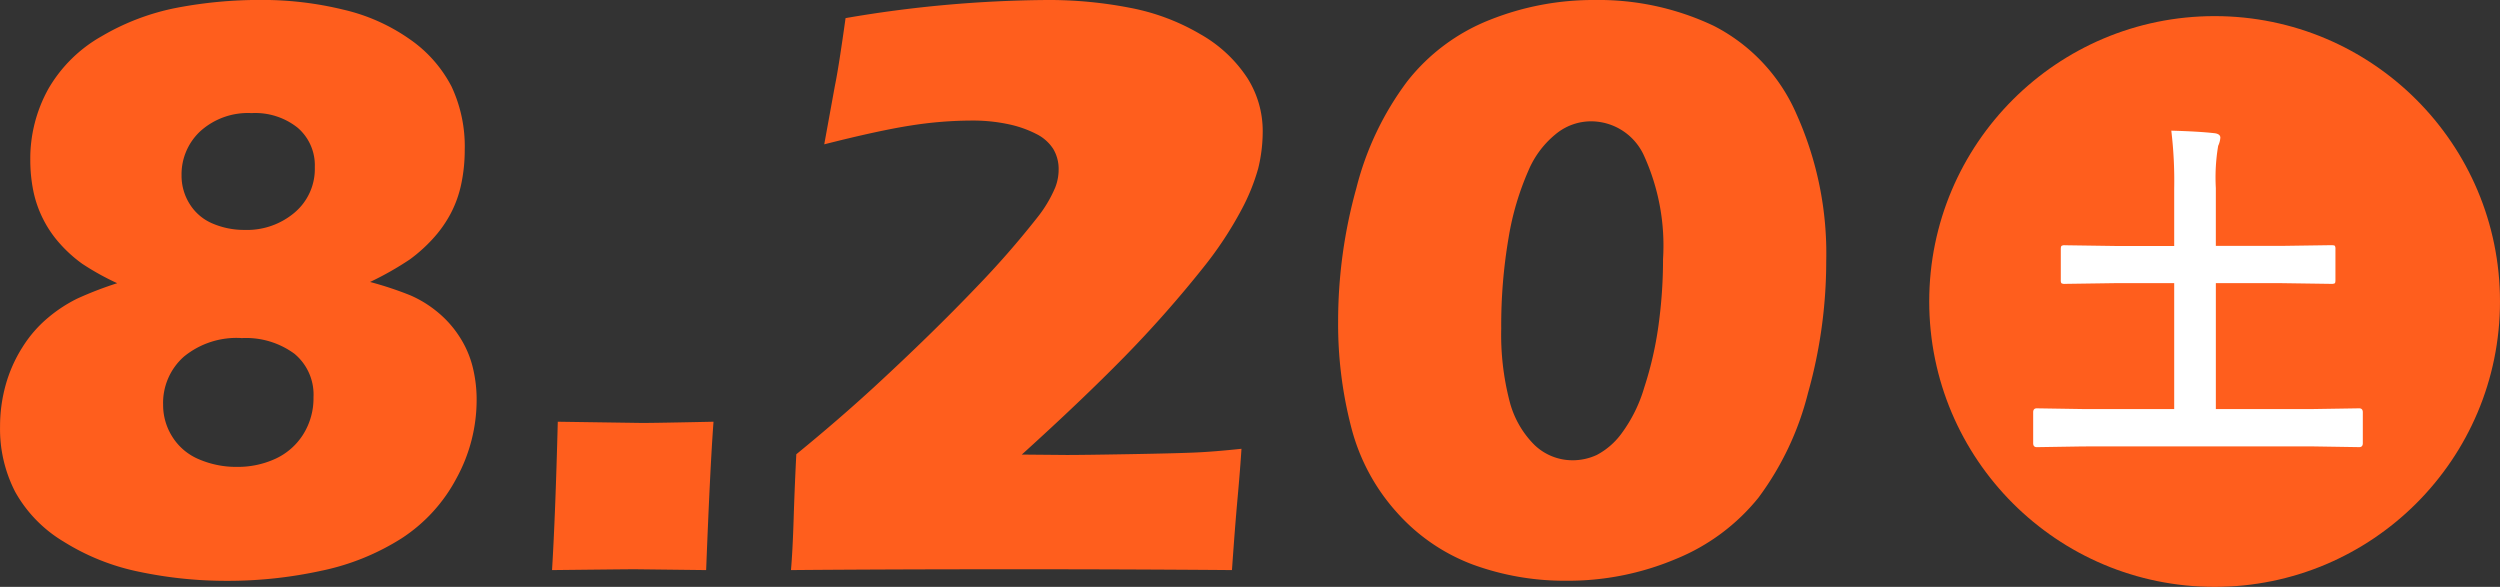
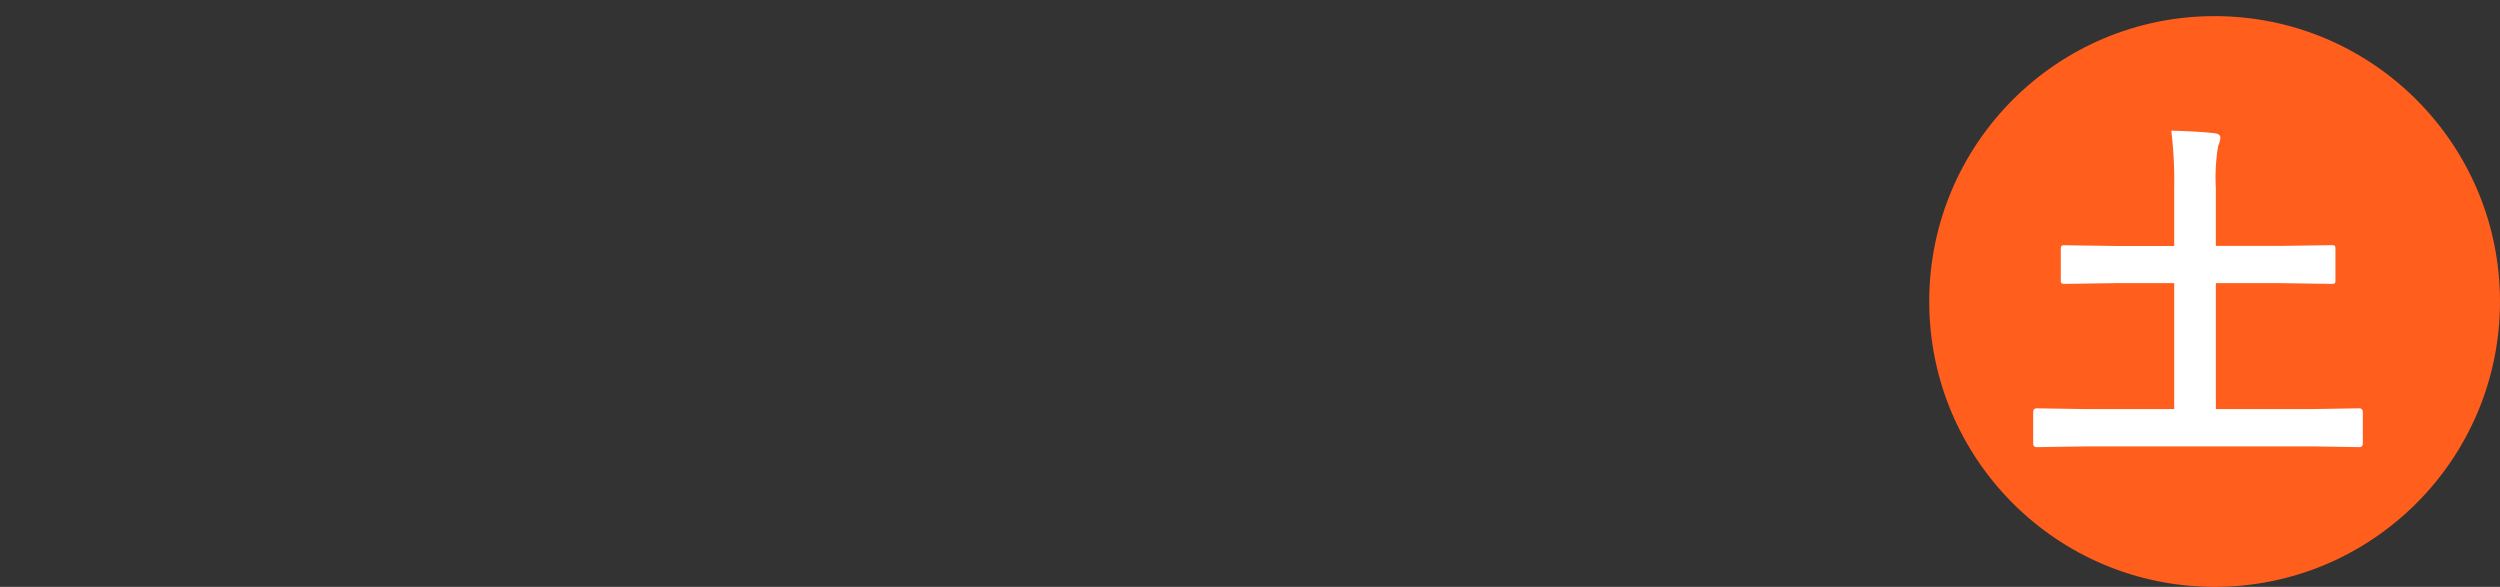
<svg xmlns="http://www.w3.org/2000/svg" width="148.925" height="34.96" viewBox="0 0 148.925 34.96">
  <rect x="0" y="0" width="148.925" height="34.96" fill="#333333" stroke="none" />
  <g id="グループ_307" data-name="グループ 307" transform="translate(-1335.849 -1453.04)">
-     <path id="パス_8421" data-name="パス 8421" d="M9.058-17.09A15.451,15.451,0,0,1,6.97-18.25a8.084,8.084,0,0,1-1.294-1.16,6.662,6.662,0,0,1-1.038-1.514,6.643,6.643,0,0,1-.586-1.709,9.19,9.19,0,0,1-.171-1.758,8.543,8.543,0,0,1,1.074-4.272A8.453,8.453,0,0,1,8.13-31.8a14.113,14.113,0,0,1,4.492-1.7,26.384,26.384,0,0,1,5.029-.464,20.36,20.36,0,0,1,4.858.574,11.281,11.281,0,0,1,4.016,1.794,7.757,7.757,0,0,1,2.454,2.8,8.408,8.408,0,0,1,.781,3.772A9.724,9.724,0,0,1,29.553-23a6.72,6.72,0,0,1-.647,1.794,7.221,7.221,0,0,1-1.074,1.5,9.191,9.191,0,0,1-1.343,1.2,18.545,18.545,0,0,1-2.368,1.343,20.843,20.843,0,0,1,2.393.793,6.755,6.755,0,0,1,1.6.977,6.3,6.3,0,0,1,1.318,1.465,5.989,5.989,0,0,1,.793,1.794,8.031,8.031,0,0,1,.244,2,9.7,9.7,0,0,1-1.2,4.663A9.616,9.616,0,0,1,26.013-1.9a14.317,14.317,0,0,1-4.8,1.941,26.086,26.086,0,0,1-5.591.6A25.243,25.243,0,0,1,10.364.1,13.575,13.575,0,0,1,5.859-1.7,7.993,7.993,0,0,1,2.979-4.663a8.179,8.179,0,0,1-.9-3.882,9.241,9.241,0,0,1,.33-2.466,8.361,8.361,0,0,1,1-2.258,7.367,7.367,0,0,1,1.55-1.782,8.6,8.6,0,0,1,1.721-1.123A21.7,21.7,0,0,1,9.058-17.09Zm8.008-10.132a4.232,4.232,0,0,0-3.052,1.074,3.507,3.507,0,0,0-1.123,2.637,3.162,3.162,0,0,0,.488,1.709,2.94,2.94,0,0,0,1.367,1.16,4.764,4.764,0,0,0,1.9.378A4.384,4.384,0,0,0,19.629-21.3a3.4,3.4,0,0,0,1.2-2.7,2.948,2.948,0,0,0-1.013-2.344A4.048,4.048,0,0,0,17.065-27.222Zm-.61,13.4a4.942,4.942,0,0,0-3.43,1.111,3.684,3.684,0,0,0-1.233,2.869,3.526,3.526,0,0,0,.549,1.9A3.423,3.423,0,0,0,13.928-6.6a5.6,5.6,0,0,0,2.258.452,5.351,5.351,0,0,0,2.307-.488,3.852,3.852,0,0,0,1.648-1.453,4.043,4.043,0,0,0,.61-2.209,3.156,3.156,0,0,0-1.135-2.588A4.863,4.863,0,0,0,16.455-13.818ZM34.961,0q.2-3.271.342-8.838l5.029.073q.806,0,4.248-.073-.2,2.661-.439,8.838L39.893-.049Q39.429-.049,34.961,0ZM49.194,0q.1-1.146.159-3.037T49.512-6.9q2.539-2.076,4.663-4.029,3.442-3.175,6.1-5.959a53.434,53.434,0,0,0,3.564-4.078,7.664,7.664,0,0,0,1.1-1.832,2.927,2.927,0,0,0,.2-1.05,2.338,2.338,0,0,0-.317-1.233,2.517,2.517,0,0,0-1-.891,6.574,6.574,0,0,0-1.66-.586,10.168,10.168,0,0,0-2.222-.22,23.565,23.565,0,0,0-3.6.293q-1.892.293-5.164,1.123l.635-3.491q.22-1.05.635-4.028A73.157,73.157,0,0,1,64.478-33.96a25.23,25.23,0,0,1,4.907.464,13.028,13.028,0,0,1,4.2,1.575,8.112,8.112,0,0,1,2.783,2.588,5.881,5.881,0,0,1,.928,3.186,9.323,9.323,0,0,1-.269,2.222,12.049,12.049,0,0,1-1,2.466,22.006,22.006,0,0,1-2.295,3.467,69.03,69.03,0,0,1-4.687,5.3q-2.539,2.588-6.1,5.811l2.686.024q.952,0,3.772-.049t3.918-.1q1.1-.049,2.71-.22-.073,1.172-.232,2.93T75.464,0q-6.079-.049-12.72-.049Q54.736-.049,49.194,0ZM97.07-33.96a16,16,0,0,1,7.092,1.538,10.655,10.655,0,0,1,4.932,5.261,20.255,20.255,0,0,1,1.77,8.777,28.95,28.95,0,0,1-1.086,7.837,17.6,17.6,0,0,1-2.954,6.238A12.226,12.226,0,0,1,101.9-.659,16.524,16.524,0,0,1,95.386.635a15.924,15.924,0,0,1-5.542-.952,11.4,11.4,0,0,1-4.541-3.1,12.032,12.032,0,0,1-2.734-5.09,24.413,24.413,0,0,1-.781-6.287,29.567,29.567,0,0,1,1.086-7.959,17.87,17.87,0,0,1,3.04-6.372,11.706,11.706,0,0,1,4.907-3.65A16.641,16.641,0,0,1,97.07-33.96ZM96.9-26.733a3.31,3.31,0,0,0-2.051.684,5.606,5.606,0,0,0-1.733,2.271A16.592,16.592,0,0,0,91.943-19.8a30.97,30.97,0,0,0-.439,5.42,15.794,15.794,0,0,0,.488,4.285,5.651,5.651,0,0,0,1.477,2.625,3.266,3.266,0,0,0,2.307.928A3.407,3.407,0,0,0,97.2-6.86a4.343,4.343,0,0,0,1.465-1.27,8.707,8.707,0,0,0,1.355-2.734,21.2,21.2,0,0,0,.854-3.723,28.734,28.734,0,0,0,.269-3.943A12.924,12.924,0,0,0,100-24.707,3.468,3.468,0,0,0,96.9-26.733Z" transform="translate(1333.773 1487)" fill="#ff5e1d" />
    <circle id="楕円形_1" data-name="楕円形 1" cx="17" cy="17" r="17" transform="translate(1450.773 1454)" fill="#ff5e1d" />
    <path id="パス_8422" data-name="パス 8422" d="M4.157,22.634l-2.75.043q-.215,0-.215-.236V20.6q0-.236.215-.236l2.75.043H9.593v-7.5h-3.5l-3.008.043a.34.34,0,0,1-.215-.043.37.37,0,0,1-.032-.193V10.882q0-.172.054-.2a.336.336,0,0,1,.193-.032l3.008.043h3.5V7.283a25.181,25.181,0,0,0-.172-3.459q1.6.043,2.567.15.354.043.354.269a1.385,1.385,0,0,1-.129.483,11.3,11.3,0,0,0-.14,2.514v3.448h3.867l3-.043q.193,0,.226.043a.37.37,0,0,1,.032.193v1.837q0,.172-.043.2a.433.433,0,0,1-.215.032l-3-.043H12.074v7.5h5.79l2.75-.043q.215,0,.215.236V22.44q0,.236-.215.236l-2.75-.043Z" transform="translate(1455.773 1457)" fill="#fff" />
  </g>
</svg>